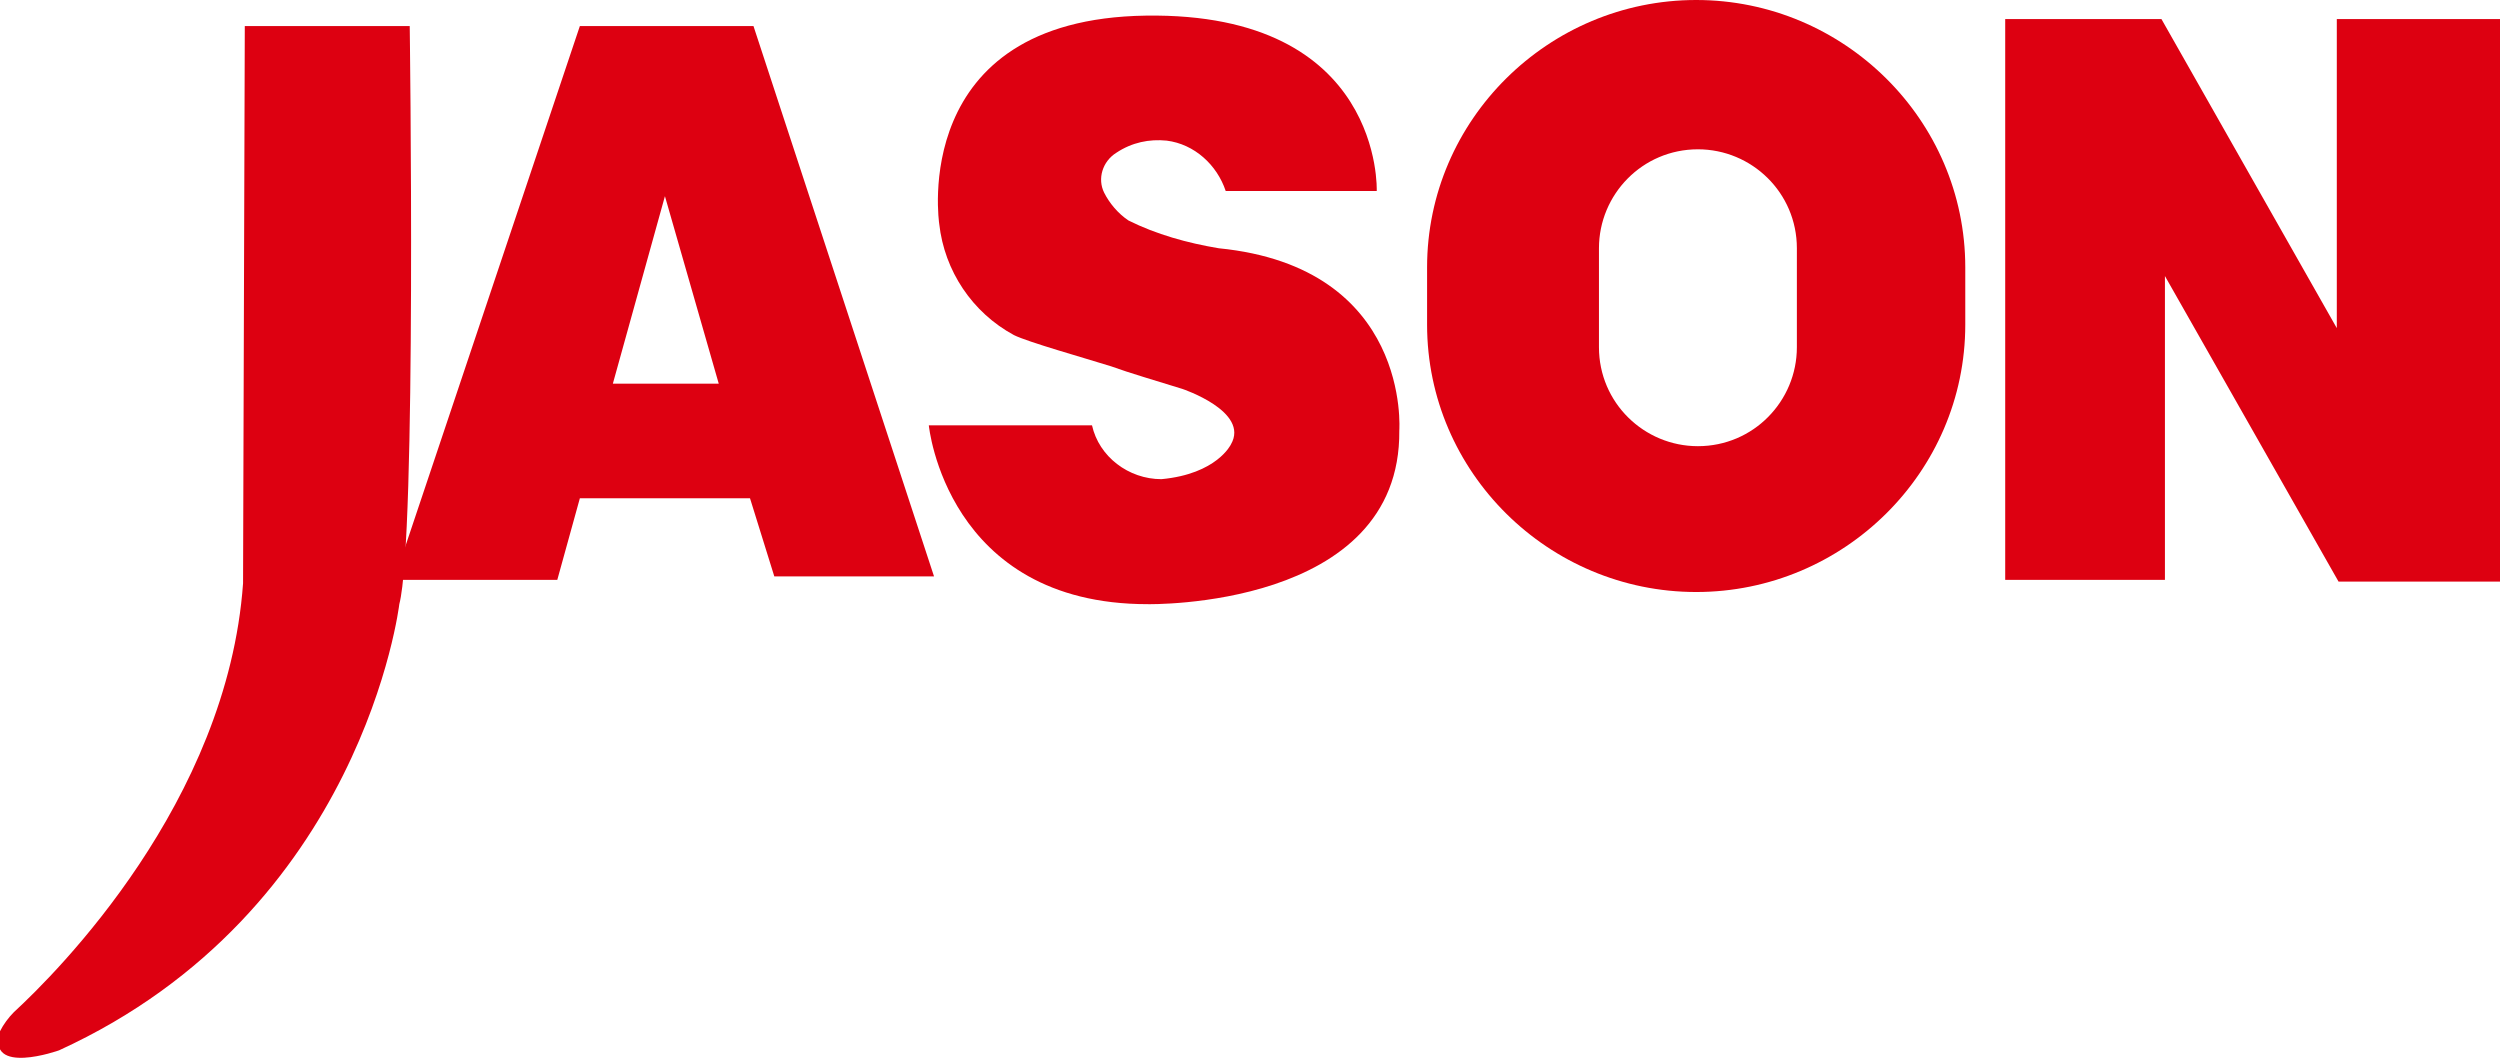
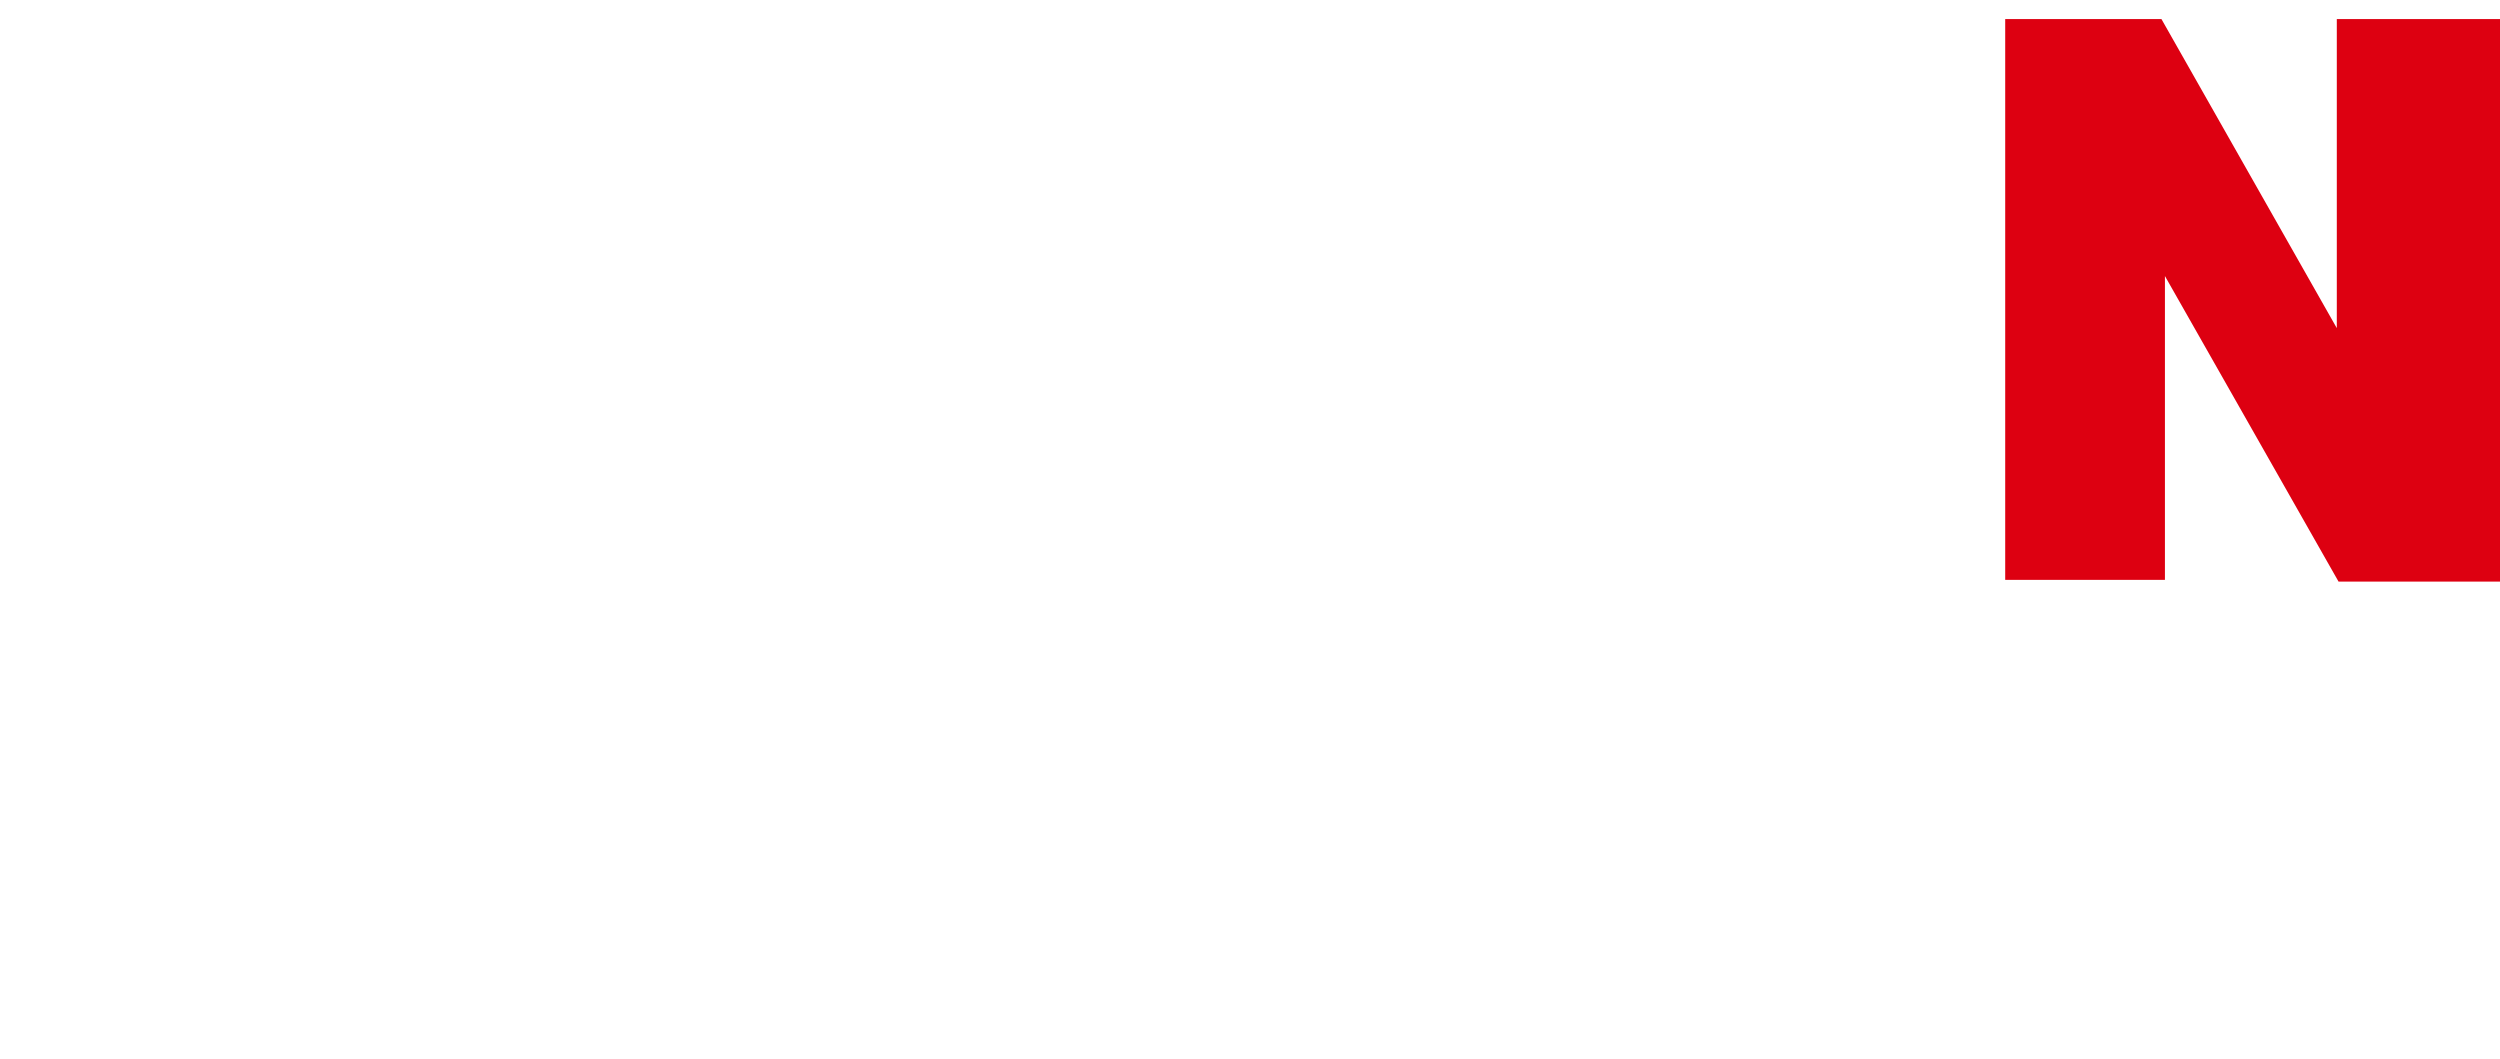
<svg xmlns="http://www.w3.org/2000/svg" version="1.1" id="圖層_1" x="0px" y="0px" viewBox="0 0 144 61" style="enable-background:new 0 0 144 61;" xml:space="preserve">
  <style type="text/css">
	.st0{fill:#DD0011;}
</style>
-   <path class="st0" d="M14.1,1.5h9.5c0,0,0.4,29.5-0.6,33.3c0,0-2.1,17.7-19.6,25.7c0,0-4.2,1.5-3.4-1.1c0.2-0.4,0.5-0.8,0.8-1.1  c2.5-2.3,12.3-12.1,13.2-24.7L14.1,1.5z" />
-   <path class="st0" d="M44.6,33.2h9.2L43.4,1.5h-10L22.7,33.4h9.4l1.3-4.7h9.8L44.6,33.2z M35.3,22.1l3-10.8l3.1,10.8L35.3,22.1z" />
-   <path class="st0" d="M67.2,8.1c1.6,0.2,2.9,1.4,3.4,2.9h8.7c0,0,0.4-10.3-13.3-10.1s-11.9,12-11.9,12c0.3,2.7,1.9,5.1,4.3,6.4  c0.8,0.4,4,1.3,5.6,1.8c1.1,0.4,2.5,0.8,4.1,1.3c0,0,3.9,1.3,2.8,3.2c0,0-0.8,1.7-4,2c-1.9,0-3.6-1.3-4-3.1h-9.4  c0,0,1,10.3,12.6,10.3c0,0,14.6,0.3,14.5-10c0,0,0.7-9.4-10.4-10.5c-1.8-0.3-3.6-0.8-5.2-1.6c-0.6-0.4-1.1-1-1.4-1.6  c-0.4-0.8-0.1-1.8,0.7-2.3C65.2,8.2,66.2,8,67.2,8.1z" />
  <path class="st0" d="M134.6,1.1v17.8L124.5,1.1h-9v32.3h9.2V15.9l10,17.6h9.4V1.1H134.6z" />
-   <path class="st0" d="M113.2,18.7c0,8.5-7,15.4-15.5,15.4l0,0c-8.5,0-15.5-6.9-15.5-15.4v-3.3c0-8.5,7-15.4,15.5-15.4c0,0,0,0,0,0  l0,0c8.5,0,15.5,6.9,15.5,15.4V18.7z M103.5,14.3c0-3.2-2.6-5.7-5.7-5.7l0,0c-3.2,0-5.7,2.6-5.7,5.7c0,0,0,0,0,0V20  c0,3.2,2.6,5.7,5.7,5.7c0,0,0,0,0,0l0,0c3.2,0,5.7-2.6,5.7-5.7c0,0,0,0,0,0V14.3z" />
</svg>